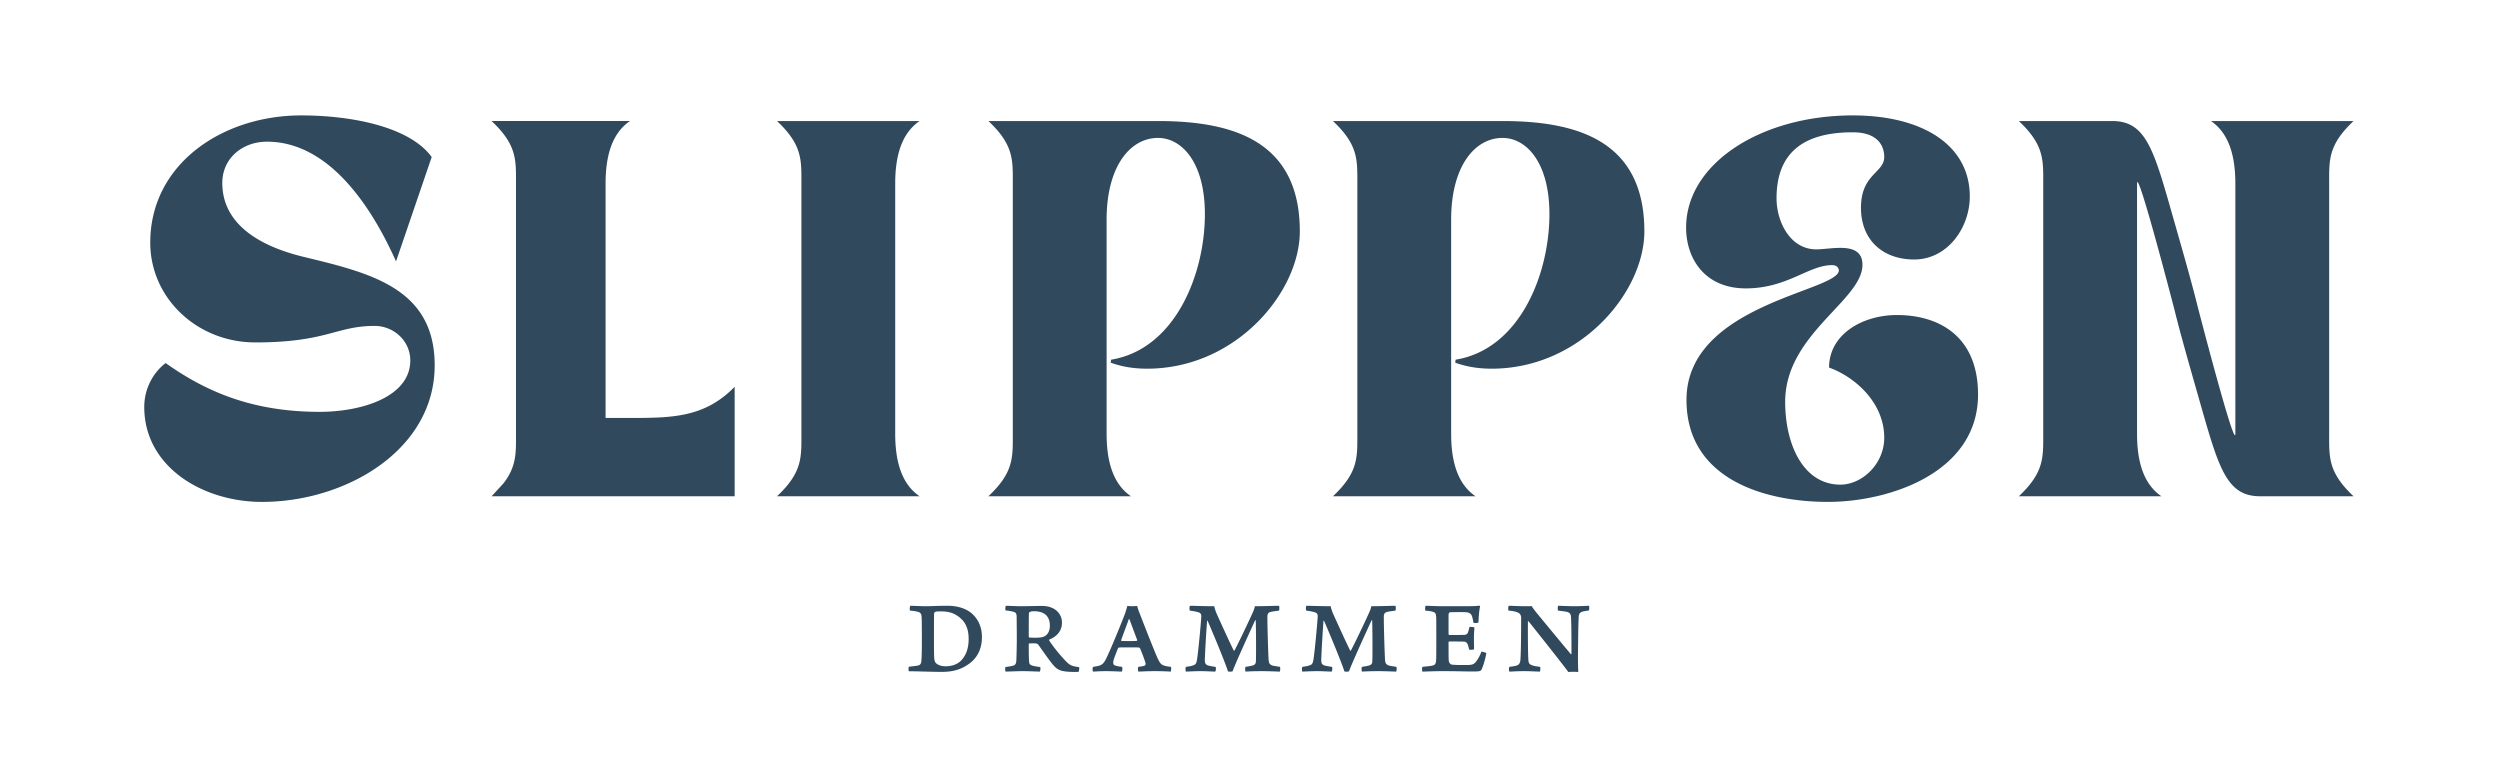
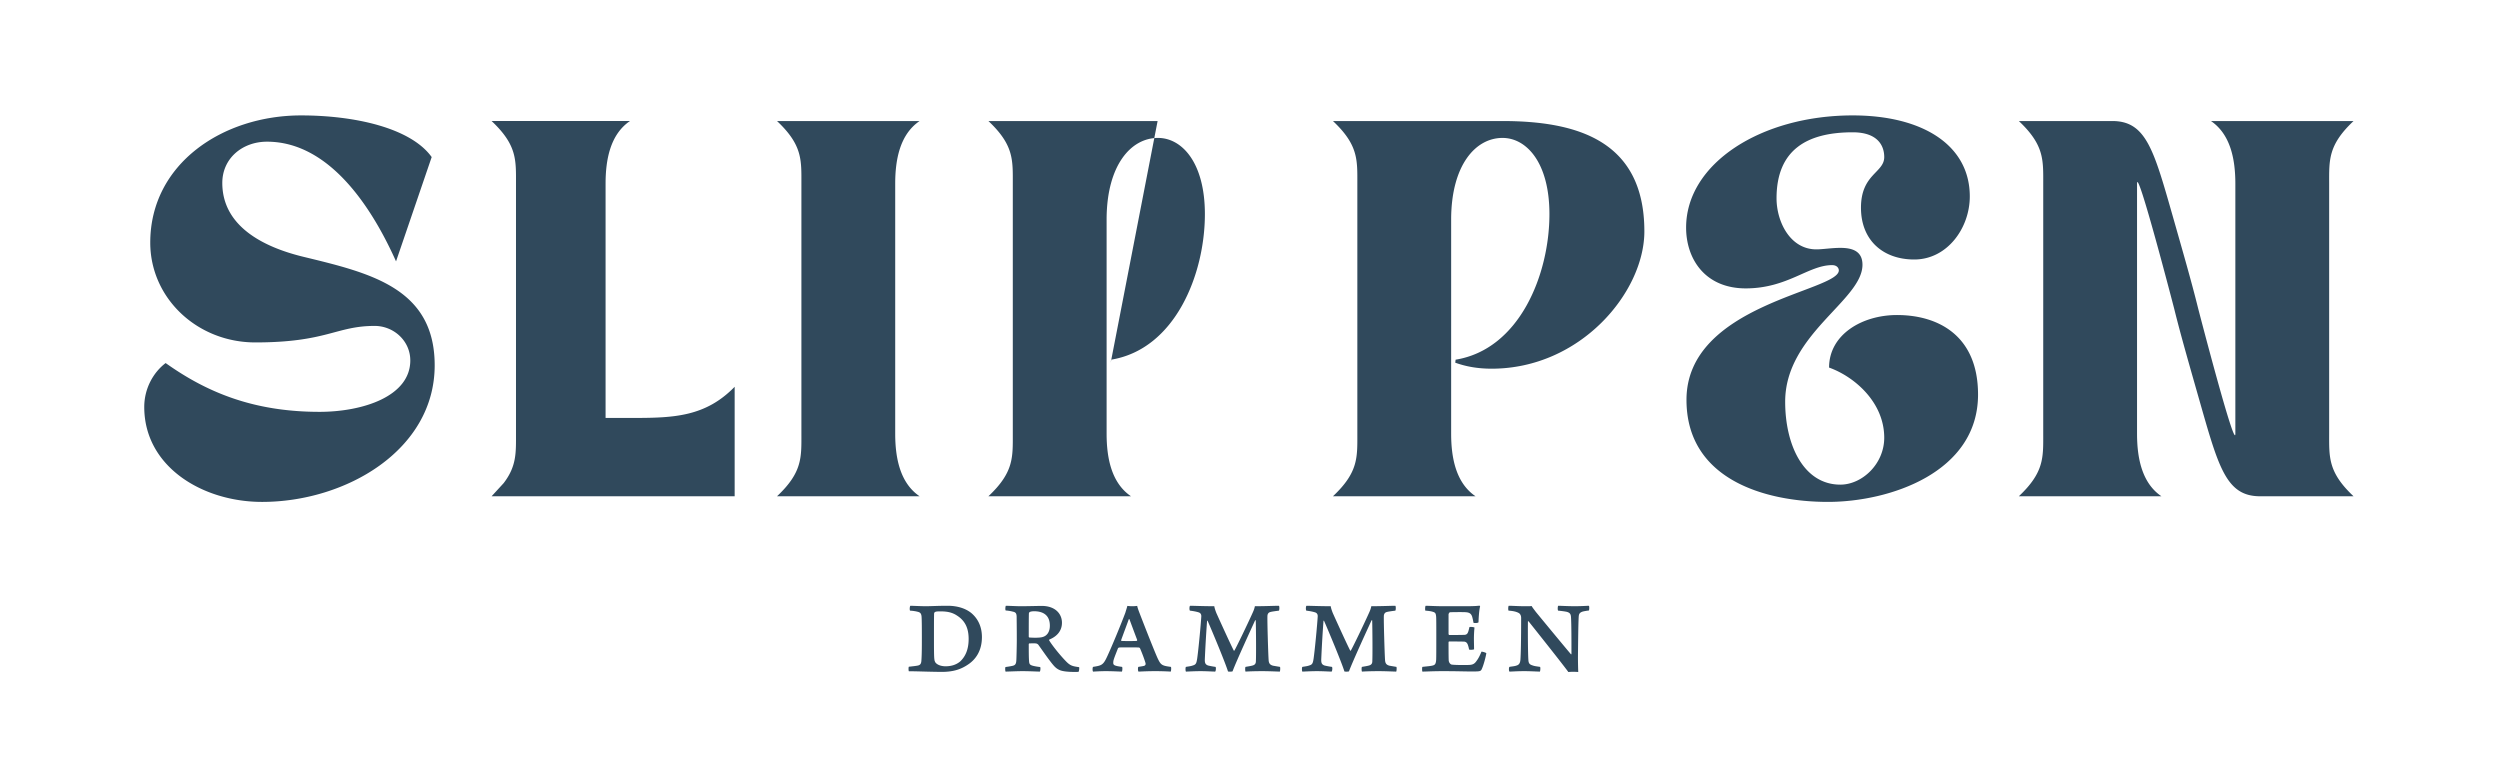
<svg xmlns="http://www.w3.org/2000/svg" viewBox="0 0 593 186" xml:space="preserve" fill-rule="evenodd" clip-rule="evenodd" stroke-linejoin="round" stroke-miterlimit="2">
-   <path d="M357.873 143.689c.911 0 2.241.106 3.781.106.49 0 1.47 0 1.68-.035.14.315.35.559.98 1.4 2.59 3.15 7.071 8.575 8.331 10.046l.105-.035c0-3.431 0-6.931-.105-8.716-.035-.771-.245-1.12-1.015-1.33-.49-.106-1.295-.21-2.031-.281-.174-.139-.105-1.049 0-1.155.631 0 2.276.106 3.921.106 1.68 0 2.975-.106 3.36-.106.14.106.105 1.016 0 1.12-.56.071-1.225.175-1.54.281-.7.245-.84.594-.875 1.295-.105 1.89-.14 6.055-.175 9.486 0 1.12.035 2.695.07 3.535-.595-.07-1.785-.07-2.345 0-1.26-1.75-7.771-9.941-9.451-12.041h-.14c-.035 2.59 0 7.666.105 9.136.035.945.385 1.155 1.085 1.365.35.14.98.21 1.68.315.14.105.07.98-.035 1.121-.665 0-2.24-.106-3.675-.106-1.856 0-2.871.106-3.536.106-.175-.141-.175-.981 0-1.121.56-.105 1.226-.14 1.68-.315.596-.175.841-.595.911-1.33.104-1.33.175-4.691.175-9.977 0-.42-.14-.979-.7-1.224-.491-.245-1.19-.42-2.276-.491-.139-.139-.105-1.049.035-1.155Zm-119.277 0c.595 0 2.52.106 3.395.106 1.995 0 4.095-.071 5.11-.071 3.185 0 4.796 1.856 4.796 3.991 0 2.17-1.505 3.395-3.01 3.99l-.036.176c.876 1.434 2.836 3.815 4.131 5.11.945.945 1.505 1.05 2.975 1.26.105.105 0 1.12-.175 1.12-1.155.035-3.57.035-4.55-.49-.385-.175-.805-.455-1.295-1.015-.981-1.12-2.59-3.466-3.57-4.83a.925.925 0 0 0-.771-.421c-.315-.034-1.085 0-1.47 0l-.105.141c0 1.399 0 3.185.07 4.025.035.77.245.945.84 1.12.35.105 1.085.245 1.785.315.14.105.07.945-.07 1.086-.665 0-2.45-.106-4.095-.106-1.435 0-3.395.106-4.025.106-.106-.141-.14-1.016 0-1.086.559-.07 1.364-.21 1.645-.28.63-.14.875-.42.91-1.4.035-.526.105-3.466.105-4.831 0-2.905-.035-4.795-.035-5.46-.035-.735-.21-1.016-.875-1.155a8.786 8.786 0 0 0-1.716-.281c-.174-.139-.069-1.049.036-1.12Zm-23.011 15.542c-.105-.175-.105-.98 0-1.085.63-.07 1.68-.176 2.135-.28.49-.106.805-.35.84-1.226.105-1.505.105-3.184.105-5.39 0-1.47 0-4.06-.07-5.005-.07-.771-.35-1.016-1.015-1.155-.385-.106-1.05-.21-1.715-.246-.14-.174-.07-1.049.07-1.155.49 0 2.59.106 3.605.106 1.435 0 2.766-.106 5.251-.106 2.24 0 4.235.596 5.636 1.75 1.645 1.401 2.485 3.361 2.485 5.671 0 3.325-1.541 5.32-3.186 6.441-1.61 1.12-3.43 1.82-6.3 1.82-1.926 0-4.936-.105-6.721-.14h-1.12Zm66.704-15.542c.946 0 3.116.106 5.741.106.07.455.245.979.49 1.61 1.4 3.115 3.745 8.226 4.165 8.961l.105-.035c.421-.665 3.221-6.476 4.376-9.067.245-.524.42-1.049.49-1.469 2.59 0 4.586-.106 5.706-.106.14.106.14.981 0 1.155-.806.106-1.611.21-1.995.316-.456.104-.736.42-.736 1.05-.034 1.575.175 8.541.28 10.22.036.875.28 1.261 1.05 1.471.386.069 1.015.175 1.646.28.105.105.07.945-.035 1.121-.491 0-2.451-.106-4.061-.106-2.24 0-3.5.07-4.06.106-.105-.106-.14-1.016 0-1.121.595-.105 1.33-.211 1.75-.35.56-.175.7-.56.7-1.015.07-1.471.035-7.491-.035-9.696h-.14c-.7 1.54-4.481 9.73-5.356 12.111-.105.105-.98.105-1.085.035-.665-2.135-3.605-9.206-4.865-12.076l-.105.105a311.23 311.23 0 0 0-.525 8.961c-.035.875.035 1.365.805 1.61.455.104.945.21 1.715.315.175.105.105.98-.07 1.121-.455 0-2.1-.106-3.43-.106-1.646 0-3.081.106-3.501.106-.14-.141-.14-1.016 0-1.121.63-.105 1.226-.175 1.576-.315.77-.21.91-.49 1.085-1.646.315-2.169.875-8.19.98-10.045 0-.456-.175-.805-.7-.946-.455-.139-1.12-.279-1.996-.385-.175-.139-.139-1.084.035-1.155Zm27.615 0c.945 0 3.115.106 5.741.106.07.455.245.979.49 1.61 1.4 3.115 3.745 8.226 4.165 8.961l.105-.035c.421-.665 3.221-6.476 4.376-9.067.245-.524.42-1.049.49-1.469 2.59 0 4.585-.106 5.705-.106.141.106.141.981 0 1.155-.805.106-1.61.21-1.995.316-.455.104-.735.42-.735 1.05-.035 1.575.175 8.541.28 10.22.035.875.28 1.261 1.05 1.471.385.069 1.015.175 1.646.28.105.105.069.945-.036 1.121-.49 0-2.45-.106-4.06-.106-2.24 0-3.5.07-4.06.106-.106-.106-.14-1.016 0-1.121.594-.105 1.33-.211 1.75-.35.56-.175.7-.56.7-1.015.07-1.471.035-7.491-.035-9.696h-.14c-.7 1.54-4.481 9.73-5.356 12.111-.105.105-.98.105-1.085.035-.665-2.135-3.605-9.206-4.865-12.076l-.105.105a311.23 311.23 0 0 0-.525 8.961c-.036.875.035 1.365.805 1.61.455.104.945.21 1.715.315.175.105.105.98-.07 1.121-.455 0-2.1-.106-3.43-.106-1.646 0-3.081.106-3.501.106-.14-.141-.14-1.016 0-1.121.63-.105 1.225-.175 1.575-.315.77-.21.911-.49 1.085-1.646.315-2.169.875-8.19.98-10.045 0-.456-.175-.805-.699-.946-.455-.139-1.121-.279-1.996-.385-.175-.139-.14-1.084.035-1.155Zm-47.334 12.147c1.155-2.451 3.396-7.911 4.376-10.536.14-.526.385-1.191.455-1.576.14 0 .49.071 1.19.071s.98-.071 1.155-.071c.07.385.28.981.455 1.436.56 1.47 3.43 8.855 4.376 10.956.77 1.61.979 1.785 3.15 2.065.14.105.07.98-.035 1.121a62.303 62.303 0 0 0-3.745-.106c-2.101 0-3.396.106-3.886.106-.175-.141-.175-1.016-.035-1.121.42-.07.98-.14 1.365-.245.385-.14.385-.455.315-.7-.315-1.051-.84-2.415-1.295-3.466a.46.46 0 0 0-.245-.175c-.385-.035-1.4-.035-2.52-.035-1.646 0-1.925 0-2.171.035-.14 0-.315.175-.315.246-.524 1.365-1.084 2.66-1.084 3.15-.036.455-.036.769.699.945.316.105.876.175 1.365.245.141.07.105.945-.034 1.121-.526 0-2.171-.106-3.781-.106-1.61 0-2.625.106-3.045.106-.175-.176-.14-1.016 0-1.121 1.959-.315 2.38-.385 3.29-2.345Zm81.025-5.391.14.175c1.33 0 2.73 0 3.64-.035.63-.034.77-.42.91-.805.105-.315.175-.665.28-1.05.175-.07 1.085 0 1.19.14-.07.49-.14 1.75-.14 2.591 0 .734.035 1.819.035 2.554-.14.106-1.05.175-1.19.036a6.62 6.62 0 0 0-.28-1.085c-.14-.385-.35-.701-.84-.771-.805-.035-2.451-.035-3.605-.035-.071 0-.14.105-.14.21 0 1.296 0 3.046.034 4.166 0 .559.35.98.631 1.085.56.139 3.29.139 4.165.105.945-.035 1.365-.28 1.855-1.015.455-.595.84-1.435 1.12-2.135.176-.035 1.085.21 1.156.385-.141.875-.631 2.765-1.051 3.674-.21.526-.42.631-1.645.631-2.345.036-3.29-.07-7.736-.07-2.31 0-3.85.106-4.725.106-.105-.106-.105-1.051 0-1.121.84-.105 1.925-.175 2.415-.315.63-.14.77-.49.84-1.33.035-.526.035-2.87.035-5.671 0-2.275 0-4.061-.035-4.55-.07-.805-.175-1.015-.77-1.19-.385-.141-1.155-.245-1.785-.281-.105-.139-.07-1.049.07-1.155.665 0 2.555.106 3.991.106h5.6c1.19 0 2.52-.035 3.185-.141l.14.176c-.21.734-.35 2.519-.385 3.78-.175.21-1.085.21-1.19.105-.105-.63-.21-1.05-.315-1.435-.21-.665-.595-.98-1.4-1.051-.42-.069-3.535-.035-3.85 0-.21.035-.35.386-.35.526v4.69Zm-121.604 6.826c.56.56 1.47.77 2.31.77.945 0 2.31-.175 3.465-1.156 1.226-1.155 1.996-2.834 1.996-5.32 0-2.52-.806-4.341-2.836-5.6-1.12-.736-2.345-.946-3.85-.946-.456 0-1.016 0-1.26.141-.105.034-.245.21-.245.385-.035.559-.035 3.64-.035 5.705 0 2.135 0 4.691.104 5.145 0 .281.176.7.351.876Zm43.94-5.426c0 .105.035.175.104.175.246.035.911.035 1.821.035.63 0 1.435 0 1.75-.035.07 0 .14-.105.14-.21-.665-1.75-1.47-3.921-1.855-4.97l-.14.035c-.455 1.295-1.296 3.5-1.82 4.97Zm-21.875-6.335c-.035.875-.035 3.71-.035 5.496 0 .104.07.21.175.21.875.069 2.52.104 3.185-.141.841-.245 1.646-1.05 1.646-2.66 0-2.345-1.401-3.431-3.781-3.431-.175 0-.7.035-.98.176-.07 0-.21.245-.21.35ZM439.465 27.375c16.555 0 27.77 7.031 27.77 19.226 0 7.475-5.34 14.952-13.173 14.952-7.387 0-12.639-4.539-12.639-12.282 0-8.011 5.519-8.278 5.519-12.016 0-2.67-1.513-5.874-7.477-5.874-10.769 0-18.068 4.094-18.068 15.664 0 5.519 3.205 12.105 9.435 12.105 1.513 0 3.649-.356 5.696-.356 2.759 0 5.252.712 5.252 4.005 0 8.456-18.335 16.466-18.335 32.487 0 10.413 4.45 19.67 13.083 19.67 5.162 0 10.414-4.896 10.414-11.126 0-8.455-7.121-14.508-13.084-16.643 0-7.833 7.832-12.461 16.11-12.461 9.701 0 19.225 4.806 19.225 18.869 0 18.512-21.005 25.455-35.602 25.455-14.953 0-33.555-5.34-33.555-24.209 0-22.696 36.136-25.723 36.136-30.707 0-.444-.356-1.246-1.602-1.246-5.607 0-10.591 5.518-20.471 5.518-9.702 0-14.152-7.031-14.152-14.418 0-15.22 17.801-26.613 39.518-26.613ZM34.217 96.532c0-4.361 2.136-8.188 5.073-10.414 9.524 6.765 20.561 11.571 36.492 11.571 10.236 0 21.54-3.649 21.54-12.194 0-4.628-3.917-8.188-8.456-8.188-9.167 0-11.304 3.916-28.303 3.916-13.796 0-24.922-10.502-24.922-23.675 0-18.691 17.178-30.173 35.78-30.173 12.639 0 25.99 2.938 30.974 9.88l-8.456 24.743c-4.895-10.947-14.952-28.392-30.617-28.392-5.785 0-10.592 3.916-10.592 9.791 0 10.056 9.346 15.13 19.314 17.533 15.754 3.827 31.063 7.388 31.063 25.723 0 20.114-21.094 32.397-40.942 32.397-14.152 0-27.948-8.367-27.948-22.518ZM501.031 28.71c8.1 0 9.88 6.943 14.508 23.142 2.047 7.209 4.271 14.863 5.874 21.361 0 0 8.812 33.999 8.812 29.638V43.574c0-5.607-1.069-11.66-5.786-14.864h33.822c-6.052 5.696-5.785 9.257-5.785 14.864v59.277c0 5.607-.267 9.167 5.785 14.864h-22.162c-8.099 0-9.88-6.943-14.508-23.142-2.047-7.209-4.273-14.863-5.875-21.36 0 0-8.81-34-8.81-29.639v59.277c0 5.607 1.068 11.659 5.784 14.864h-33.821c6.052-5.697 5.785-9.257 5.785-14.864V43.574c0-5.607.267-9.168-5.785-14.864h22.162Zm-316.723 89.005c6.052-5.697 5.785-9.257 5.785-14.864V43.574c0-5.607.267-9.168-5.785-14.864h33.821c-4.717 3.204-5.785 9.257-5.785 14.864v59.277c0 5.607 1.068 11.659 5.785 14.864h-33.821Zm-33.989-18.581h-6.676v-55.56c0-5.607 1.068-11.66 5.785-14.864h-32.821c6.052 5.696 5.785 9.257 5.785 14.864v59.277c0 4.515.167 7.703-2.925 11.748l-2.86 3.116h57.653V91.746c-6.853 7.033-14.24 7.388-23.941 7.388ZM274.584 28.71h-40.133c6.052 5.696 5.785 9.257 5.785 14.864v59.277c0 5.607.267 9.167-5.785 14.864h33.822c-4.717-3.205-5.785-9.257-5.785-14.864V51.845c.082-12.632 5.736-19.129 12.185-19.129 5.697 0 11.126 5.874 11.126 18.067 0 14.242-7.031 32.042-22.251 34.535l-.089.711c2.225.801 4.984 1.424 8.633 1.424 21.095 0 36.225-18.157 36.225-32.575 0-21.629-16.109-26.168-33.733-26.168Zm81.726 0h-40.134c6.053 5.696 5.785 9.257 5.785 14.864v59.277c0 5.607.268 9.167-5.785 14.864h33.822c-4.717-3.205-5.785-9.257-5.785-14.864V51.845c.082-12.632 5.736-19.129 12.185-19.129 5.697 0 11.126 5.874 11.126 18.067 0 14.242-7.031 32.042-22.251 34.535l-.089.711c2.225.801 4.984 1.424 8.633 1.424 21.095 0 36.226-18.157 36.226-32.575 0-21.629-16.11-26.168-33.733-26.168Z" fill="#30495c" />
+   <path d="M357.873 143.689c.911 0 2.241.106 3.781.106.49 0 1.47 0 1.68-.035.14.315.35.559.98 1.4 2.59 3.15 7.071 8.575 8.331 10.046l.105-.035c0-3.431 0-6.931-.105-8.716-.035-.771-.245-1.12-1.015-1.33-.49-.106-1.295-.21-2.031-.281-.174-.139-.105-1.049 0-1.155.631 0 2.276.106 3.921.106 1.68 0 2.975-.106 3.36-.106.14.106.105 1.016 0 1.12-.56.071-1.225.175-1.54.281-.7.245-.84.594-.875 1.295-.105 1.89-.14 6.055-.175 9.486 0 1.12.035 2.695.07 3.535-.595-.07-1.785-.07-2.345 0-1.26-1.75-7.771-9.941-9.451-12.041h-.14c-.035 2.59 0 7.666.105 9.136.035.945.385 1.155 1.085 1.365.35.14.98.21 1.68.315.14.105.07.98-.035 1.121-.665 0-2.24-.106-3.675-.106-1.856 0-2.871.106-3.536.106-.175-.141-.175-.981 0-1.121.56-.105 1.226-.14 1.68-.315.596-.175.841-.595.911-1.33.104-1.33.175-4.691.175-9.977 0-.42-.14-.979-.7-1.224-.491-.245-1.19-.42-2.276-.491-.139-.139-.105-1.049.035-1.155Zm-119.277 0c.595 0 2.52.106 3.395.106 1.995 0 4.095-.071 5.11-.071 3.185 0 4.796 1.856 4.796 3.991 0 2.17-1.505 3.395-3.01 3.99l-.036.176c.876 1.434 2.836 3.815 4.131 5.11.945.945 1.505 1.05 2.975 1.26.105.105 0 1.12-.175 1.12-1.155.035-3.57.035-4.55-.49-.385-.175-.805-.455-1.295-1.015-.981-1.12-2.59-3.466-3.57-4.83a.925.925 0 0 0-.771-.421c-.315-.034-1.085 0-1.47 0l-.105.141c0 1.399 0 3.185.07 4.025.035.77.245.945.84 1.12.35.105 1.085.245 1.785.315.14.105.07.945-.07 1.086-.665 0-2.45-.106-4.095-.106-1.435 0-3.395.106-4.025.106-.106-.141-.14-1.016 0-1.086.559-.07 1.364-.21 1.645-.28.63-.14.875-.42.91-1.4.035-.526.105-3.466.105-4.831 0-2.905-.035-4.795-.035-5.46-.035-.735-.21-1.016-.875-1.155a8.786 8.786 0 0 0-1.716-.281c-.174-.139-.069-1.049.036-1.12Zm-23.011 15.542c-.105-.175-.105-.98 0-1.085.63-.07 1.68-.176 2.135-.28.49-.106.805-.35.84-1.226.105-1.505.105-3.184.105-5.39 0-1.47 0-4.06-.07-5.005-.07-.771-.35-1.016-1.015-1.155-.385-.106-1.05-.21-1.715-.246-.14-.174-.07-1.049.07-1.155.49 0 2.59.106 3.605.106 1.435 0 2.766-.106 5.251-.106 2.24 0 4.235.596 5.636 1.75 1.645 1.401 2.485 3.361 2.485 5.671 0 3.325-1.541 5.32-3.186 6.441-1.61 1.12-3.43 1.82-6.3 1.82-1.926 0-4.936-.105-6.721-.14h-1.12Zm66.704-15.542c.946 0 3.116.106 5.741.106.07.455.245.979.49 1.61 1.4 3.115 3.745 8.226 4.165 8.961l.105-.035c.421-.665 3.221-6.476 4.376-9.067.245-.524.42-1.049.49-1.469 2.59 0 4.586-.106 5.706-.106.14.106.14.981 0 1.155-.806.106-1.611.21-1.995.316-.456.104-.736.42-.736 1.05-.034 1.575.175 8.541.28 10.22.036.875.28 1.261 1.05 1.471.386.069 1.015.175 1.646.28.105.105.07.945-.035 1.121-.491 0-2.451-.106-4.061-.106-2.24 0-3.5.07-4.06.106-.105-.106-.14-1.016 0-1.121.595-.105 1.33-.211 1.75-.35.56-.175.7-.56.7-1.015.07-1.471.035-7.491-.035-9.696h-.14c-.7 1.54-4.481 9.73-5.356 12.111-.105.105-.98.105-1.085.035-.665-2.135-3.605-9.206-4.865-12.076l-.105.105a311.23 311.23 0 0 0-.525 8.961c-.035.875.035 1.365.805 1.61.455.104.945.21 1.715.315.175.105.105.98-.07 1.121-.455 0-2.1-.106-3.43-.106-1.646 0-3.081.106-3.501.106-.14-.141-.14-1.016 0-1.121.63-.105 1.226-.175 1.576-.315.77-.21.91-.49 1.085-1.646.315-2.169.875-8.19.98-10.045 0-.456-.175-.805-.7-.946-.455-.139-1.12-.279-1.996-.385-.175-.139-.139-1.084.035-1.155Zm27.615 0c.945 0 3.115.106 5.741.106.07.455.245.979.49 1.61 1.4 3.115 3.745 8.226 4.165 8.961l.105-.035c.421-.665 3.221-6.476 4.376-9.067.245-.524.42-1.049.49-1.469 2.59 0 4.585-.106 5.705-.106.141.106.141.981 0 1.155-.805.106-1.61.21-1.995.316-.455.104-.735.42-.735 1.05-.035 1.575.175 8.541.28 10.22.035.875.28 1.261 1.05 1.471.385.069 1.015.175 1.646.28.105.105.069.945-.036 1.121-.49 0-2.45-.106-4.06-.106-2.24 0-3.5.07-4.06.106-.106-.106-.14-1.016 0-1.121.594-.105 1.33-.211 1.75-.35.56-.175.7-.56.7-1.015.07-1.471.035-7.491-.035-9.696h-.14c-.7 1.54-4.481 9.73-5.356 12.111-.105.105-.98.105-1.085.035-.665-2.135-3.605-9.206-4.865-12.076l-.105.105a311.23 311.23 0 0 0-.525 8.961c-.036.875.035 1.365.805 1.61.455.104.945.21 1.715.315.175.105.105.98-.07 1.121-.455 0-2.1-.106-3.43-.106-1.646 0-3.081.106-3.501.106-.14-.141-.14-1.016 0-1.121.63-.105 1.225-.175 1.575-.315.77-.21.911-.49 1.085-1.646.315-2.169.875-8.19.98-10.045 0-.456-.175-.805-.699-.946-.455-.139-1.121-.279-1.996-.385-.175-.139-.14-1.084.035-1.155Zm-47.334 12.147c1.155-2.451 3.396-7.911 4.376-10.536.14-.526.385-1.191.455-1.576.14 0 .49.071 1.19.071s.98-.071 1.155-.071c.07.385.28.981.455 1.436.56 1.47 3.43 8.855 4.376 10.956.77 1.61.979 1.785 3.15 2.065.14.105.07.98-.035 1.121a62.303 62.303 0 0 0-3.745-.106c-2.101 0-3.396.106-3.886.106-.175-.141-.175-1.016-.035-1.121.42-.07.98-.14 1.365-.245.385-.14.385-.455.315-.7-.315-1.051-.84-2.415-1.295-3.466a.46.46 0 0 0-.245-.175c-.385-.035-1.4-.035-2.52-.035-1.646 0-1.925 0-2.171.035-.14 0-.315.175-.315.246-.524 1.365-1.084 2.66-1.084 3.15-.036.455-.036.769.699.945.316.105.876.175 1.365.245.141.07.105.945-.034 1.121-.526 0-2.171-.106-3.781-.106-1.61 0-2.625.106-3.045.106-.175-.176-.14-1.016 0-1.121 1.959-.315 2.38-.385 3.29-2.345Zm81.025-5.391.14.175c1.33 0 2.73 0 3.64-.035.63-.034.77-.42.91-.805.105-.315.175-.665.28-1.05.175-.07 1.085 0 1.19.14-.07.49-.14 1.75-.14 2.591 0 .734.035 1.819.035 2.554-.14.106-1.05.175-1.19.036a6.62 6.62 0 0 0-.28-1.085c-.14-.385-.35-.701-.84-.771-.805-.035-2.451-.035-3.605-.035-.071 0-.14.105-.14.21 0 1.296 0 3.046.034 4.166 0 .559.35.98.631 1.085.56.139 3.29.139 4.165.105.945-.035 1.365-.28 1.855-1.015.455-.595.84-1.435 1.12-2.135.176-.035 1.085.21 1.156.385-.141.875-.631 2.765-1.051 3.674-.21.526-.42.631-1.645.631-2.345.036-3.29-.07-7.736-.07-2.31 0-3.85.106-4.725.106-.105-.106-.105-1.051 0-1.121.84-.105 1.925-.175 2.415-.315.63-.14.77-.49.84-1.33.035-.526.035-2.87.035-5.671 0-2.275 0-4.061-.035-4.55-.07-.805-.175-1.015-.77-1.19-.385-.141-1.155-.245-1.785-.281-.105-.139-.07-1.049.07-1.155.665 0 2.555.106 3.991.106h5.6c1.19 0 2.52-.035 3.185-.141l.14.176c-.21.734-.35 2.519-.385 3.78-.175.21-1.085.21-1.19.105-.105-.63-.21-1.05-.315-1.435-.21-.665-.595-.98-1.4-1.051-.42-.069-3.535-.035-3.85 0-.21.035-.35.386-.35.526v4.69Zm-121.604 6.826c.56.56 1.47.77 2.31.77.945 0 2.31-.175 3.465-1.156 1.226-1.155 1.996-2.834 1.996-5.32 0-2.52-.806-4.341-2.836-5.6-1.12-.736-2.345-.946-3.85-.946-.456 0-1.016 0-1.26.141-.105.034-.245.21-.245.385-.035.559-.035 3.64-.035 5.705 0 2.135 0 4.691.104 5.145 0 .281.176.7.351.876Zm43.94-5.426c0 .105.035.175.104.175.246.035.911.035 1.821.035.63 0 1.435 0 1.75-.035.07 0 .14-.105.14-.21-.665-1.75-1.47-3.921-1.855-4.97l-.14.035c-.455 1.295-1.296 3.5-1.82 4.97Zm-21.875-6.335c-.035.875-.035 3.71-.035 5.496 0 .104.07.21.175.21.875.069 2.52.104 3.185-.141.841-.245 1.646-1.05 1.646-2.66 0-2.345-1.401-3.431-3.781-3.431-.175 0-.7.035-.98.176-.07 0-.21.245-.21.35ZM439.465 27.375c16.555 0 27.77 7.031 27.77 19.226 0 7.475-5.34 14.952-13.173 14.952-7.387 0-12.639-4.539-12.639-12.282 0-8.011 5.519-8.278 5.519-12.016 0-2.67-1.513-5.874-7.477-5.874-10.769 0-18.068 4.094-18.068 15.664 0 5.519 3.205 12.105 9.435 12.105 1.513 0 3.649-.356 5.696-.356 2.759 0 5.252.712 5.252 4.005 0 8.456-18.335 16.466-18.335 32.487 0 10.413 4.45 19.67 13.083 19.67 5.162 0 10.414-4.896 10.414-11.126 0-8.455-7.121-14.508-13.084-16.643 0-7.833 7.832-12.461 16.11-12.461 9.701 0 19.225 4.806 19.225 18.869 0 18.512-21.005 25.455-35.602 25.455-14.953 0-33.555-5.34-33.555-24.209 0-22.696 36.136-25.723 36.136-30.707 0-.444-.356-1.246-1.602-1.246-5.607 0-10.591 5.518-20.471 5.518-9.702 0-14.152-7.031-14.152-14.418 0-15.22 17.801-26.613 39.518-26.613ZM34.217 96.532c0-4.361 2.136-8.188 5.073-10.414 9.524 6.765 20.561 11.571 36.492 11.571 10.236 0 21.54-3.649 21.54-12.194 0-4.628-3.917-8.188-8.456-8.188-9.167 0-11.304 3.916-28.303 3.916-13.796 0-24.922-10.502-24.922-23.675 0-18.691 17.178-30.173 35.78-30.173 12.639 0 25.99 2.938 30.974 9.88l-8.456 24.743c-4.895-10.947-14.952-28.392-30.617-28.392-5.785 0-10.592 3.916-10.592 9.791 0 10.056 9.346 15.13 19.314 17.533 15.754 3.827 31.063 7.388 31.063 25.723 0 20.114-21.094 32.397-40.942 32.397-14.152 0-27.948-8.367-27.948-22.518ZM501.031 28.71c8.1 0 9.88 6.943 14.508 23.142 2.047 7.209 4.271 14.863 5.874 21.361 0 0 8.812 33.999 8.812 29.638V43.574c0-5.607-1.069-11.66-5.786-14.864h33.822c-6.052 5.696-5.785 9.257-5.785 14.864v59.277c0 5.607-.267 9.167 5.785 14.864h-22.162c-8.099 0-9.88-6.943-14.508-23.142-2.047-7.209-4.273-14.863-5.875-21.36 0 0-8.81-34-8.81-29.639v59.277c0 5.607 1.068 11.659 5.784 14.864h-33.821c6.052-5.697 5.785-9.257 5.785-14.864V43.574c0-5.607.267-9.168-5.785-14.864h22.162Zm-316.723 89.005c6.052-5.697 5.785-9.257 5.785-14.864V43.574c0-5.607.267-9.168-5.785-14.864h33.821c-4.717 3.204-5.785 9.257-5.785 14.864v59.277c0 5.607 1.068 11.659 5.785 14.864h-33.821Zm-33.989-18.581h-6.676v-55.56c0-5.607 1.068-11.66 5.785-14.864h-32.821c6.052 5.696 5.785 9.257 5.785 14.864v59.277c0 4.515.167 7.703-2.925 11.748l-2.86 3.116h57.653V91.746c-6.853 7.033-14.24 7.388-23.941 7.388ZM274.584 28.71h-40.133c6.052 5.696 5.785 9.257 5.785 14.864v59.277c0 5.607.267 9.167-5.785 14.864h33.822c-4.717-3.205-5.785-9.257-5.785-14.864V51.845c.082-12.632 5.736-19.129 12.185-19.129 5.697 0 11.126 5.874 11.126 18.067 0 14.242-7.031 32.042-22.251 34.535l-.089.711Zm81.726 0h-40.134c6.053 5.696 5.785 9.257 5.785 14.864v59.277c0 5.607.268 9.167-5.785 14.864h33.822c-4.717-3.205-5.785-9.257-5.785-14.864V51.845c.082-12.632 5.736-19.129 12.185-19.129 5.697 0 11.126 5.874 11.126 18.067 0 14.242-7.031 32.042-22.251 34.535l-.089.711c2.225.801 4.984 1.424 8.633 1.424 21.095 0 36.226-18.157 36.226-32.575 0-21.629-16.11-26.168-33.733-26.168Z" fill="#30495c" />
</svg>